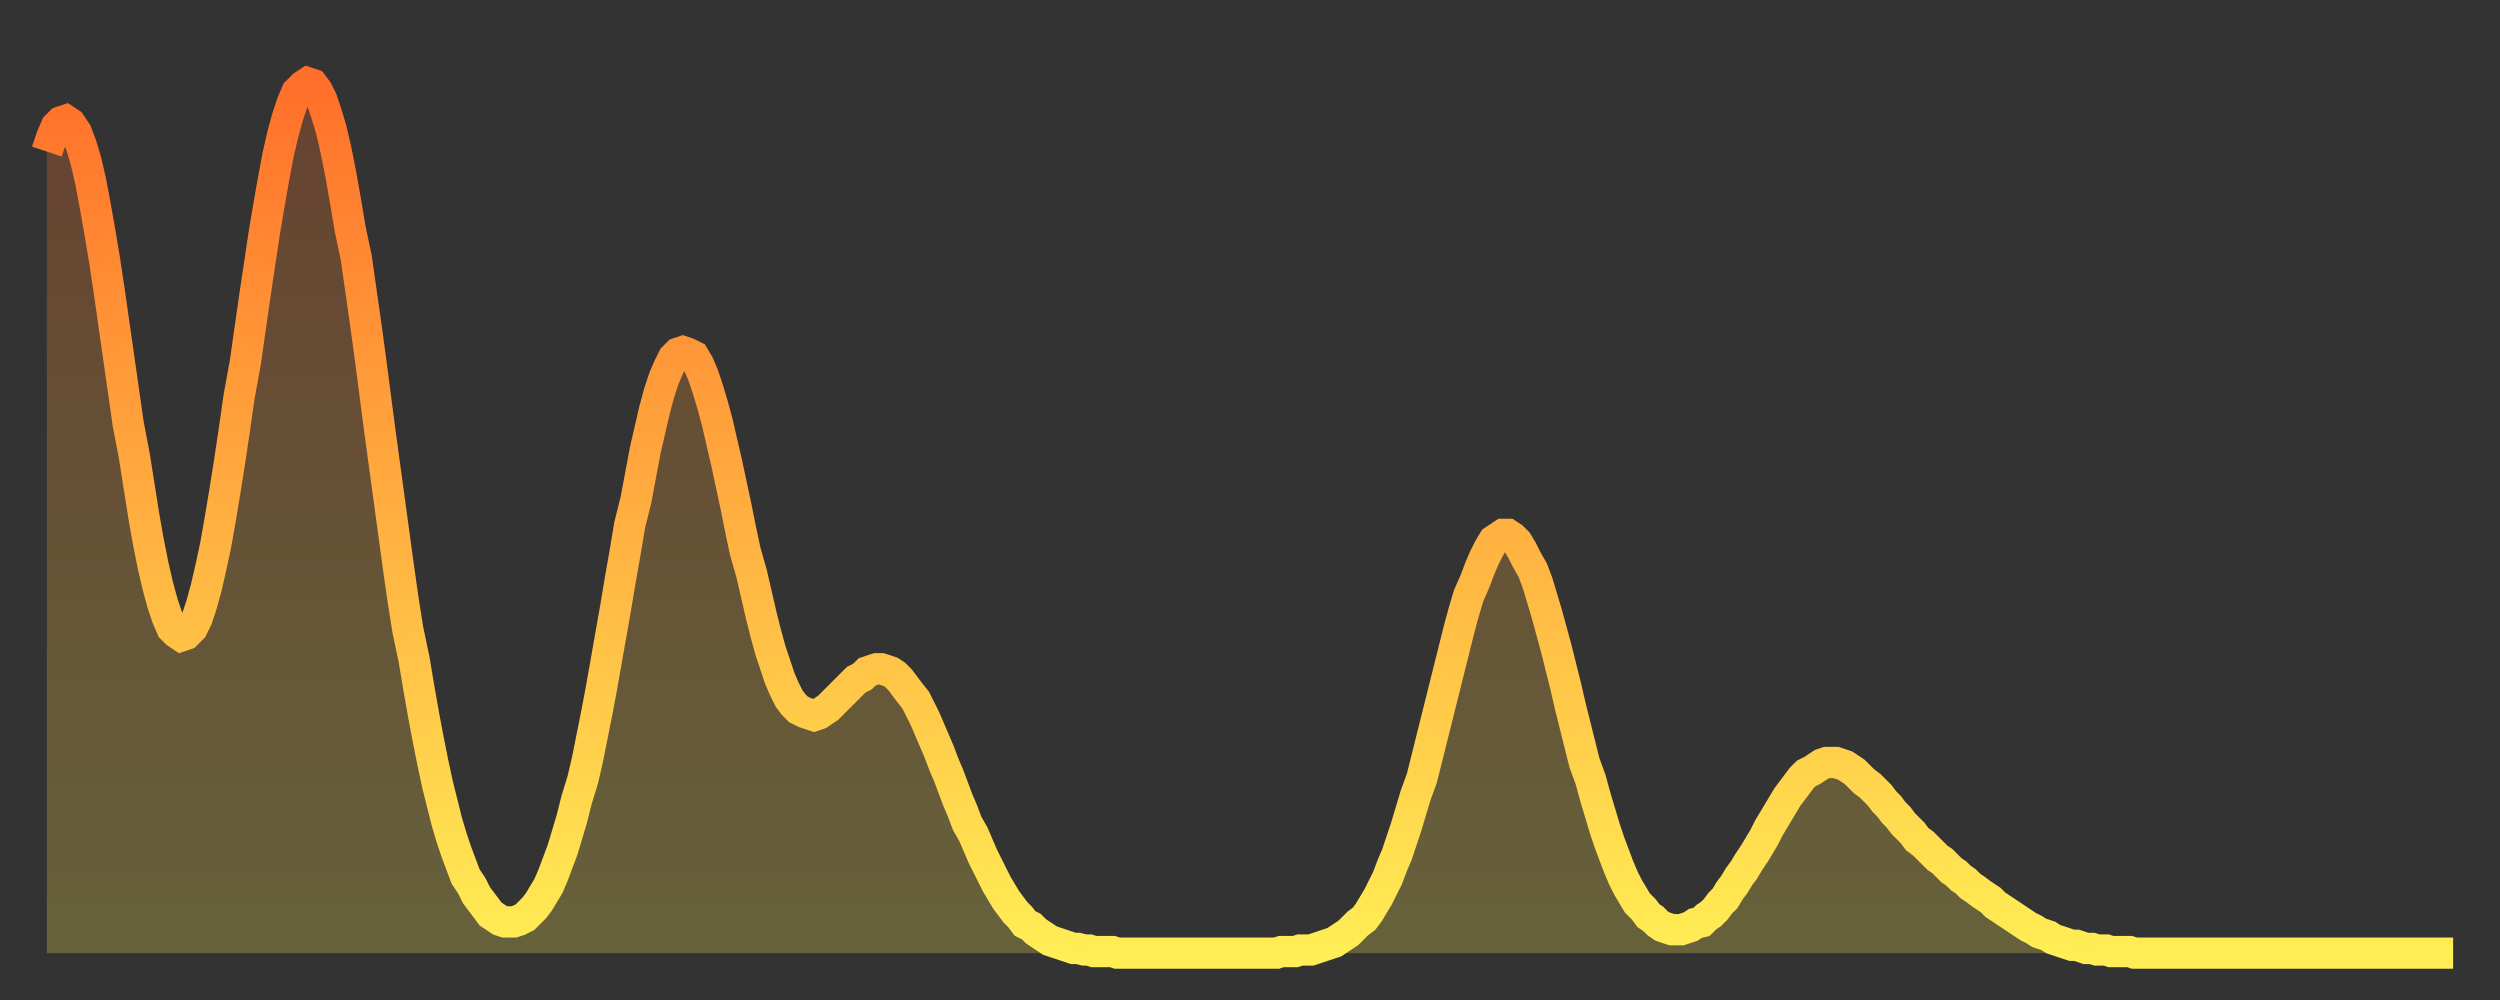
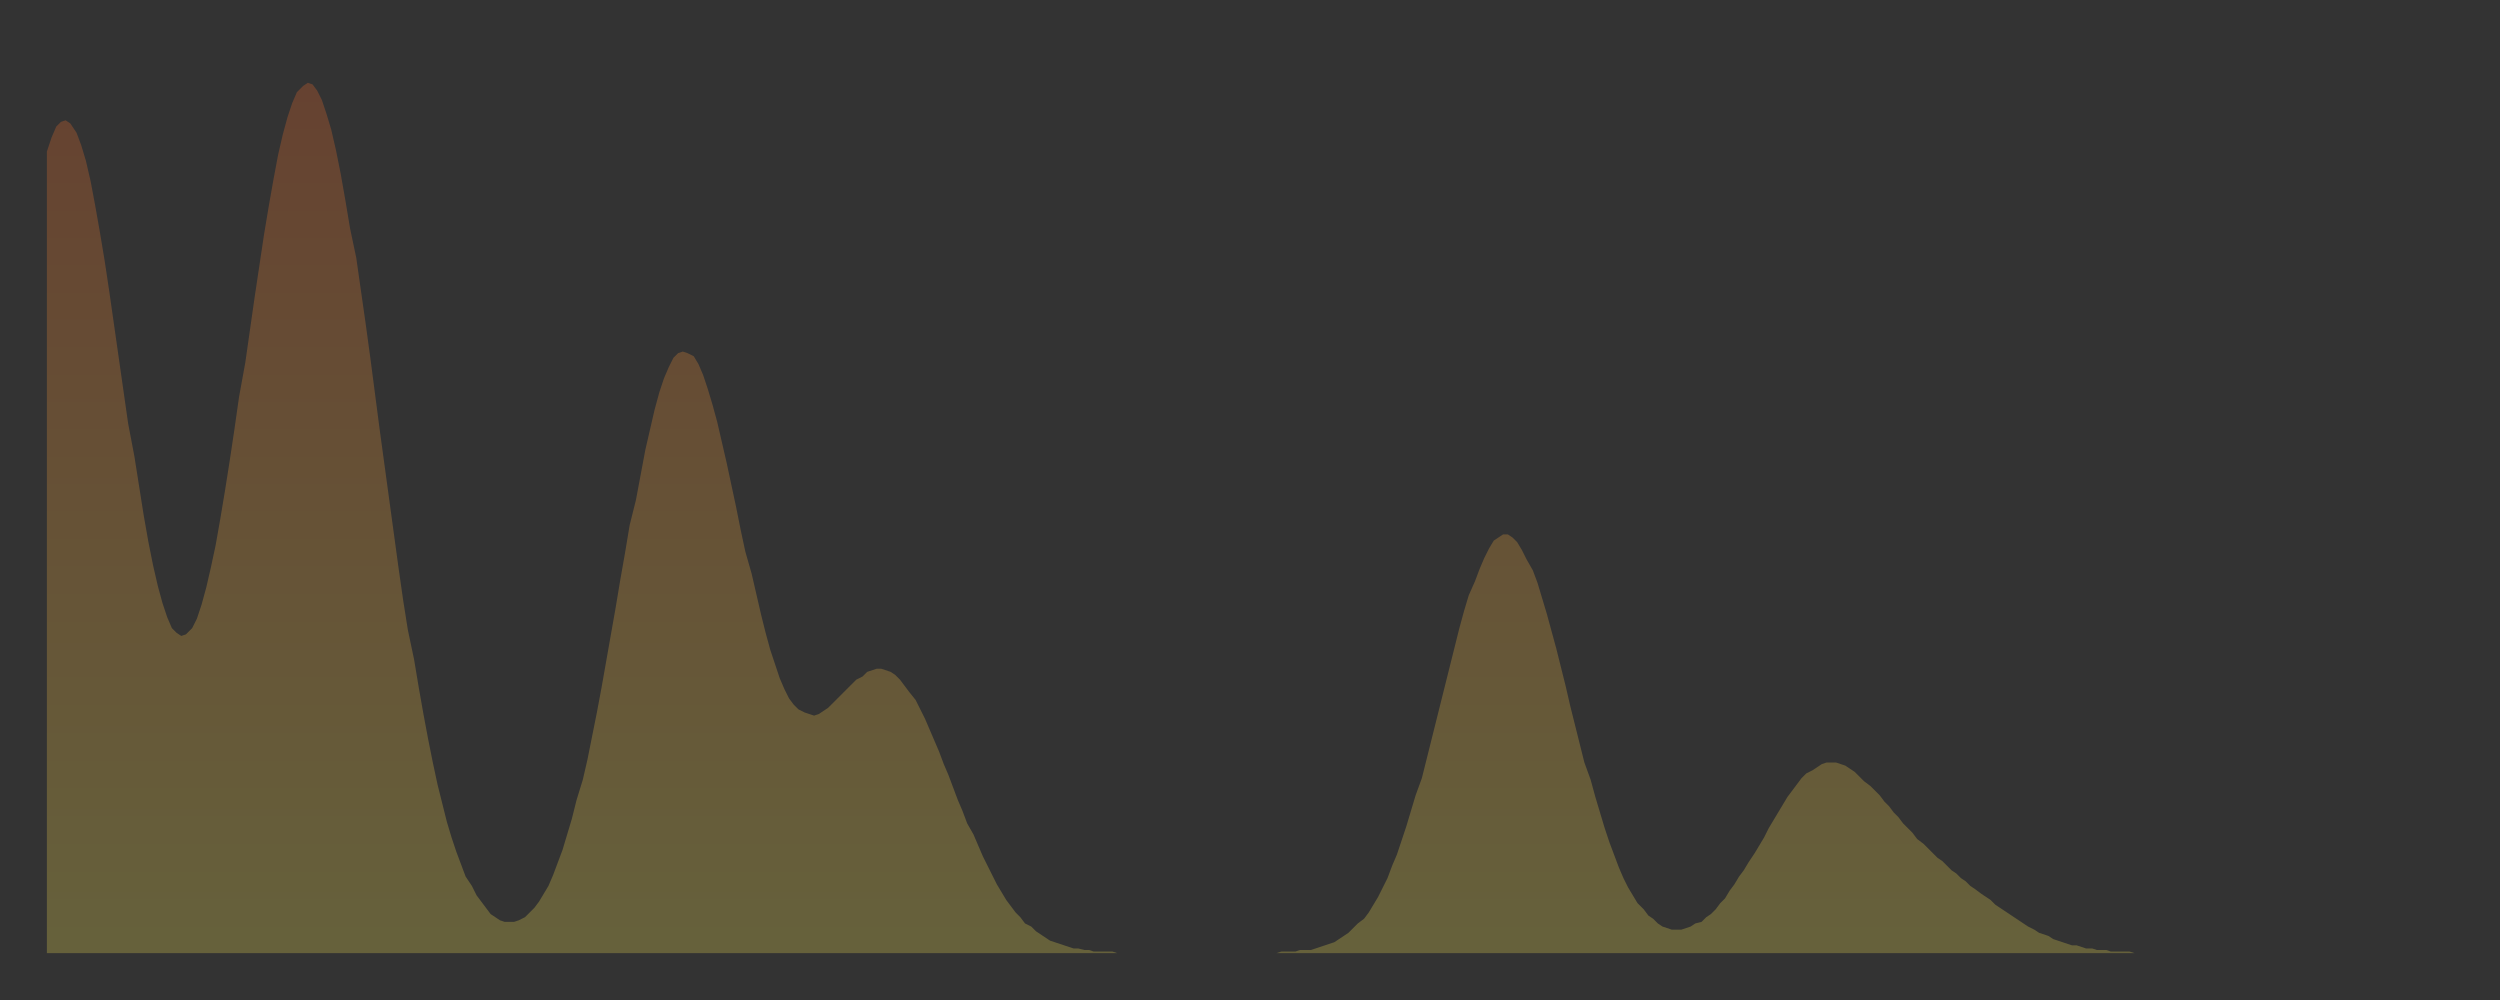
<svg xmlns="http://www.w3.org/2000/svg" baseProfile="full" height="64" version="1.1" width="160">
  <rect width="100%" height="100%" fill="#333333" stroke="none" />
  <defs>
    <linearGradient id="id1610134" x1="0" x2="0" y1="0" y2="1">
      <stop offset="0%" stop-color="#ff6f2a" />
      <stop offset="50%" stop-color="#ffaf40" />
      <stop offset="100%" stop-color="#ffee55" />
    </linearGradient>
  </defs>
  <g transform="translate(3,3)">
    <g>
-       <path d="M 0.0 6.7 0.3 5.8 0.6 5.1 0.9 4.8 1.2 4.7 1.5 4.9 1.9 5.5 2.2 6.3 2.5 7.3 2.8 8.6 3.1 10.2 3.4 11.9 3.7 13.7 4.0 15.7 4.3 17.8 4.6 19.9 4.9 22.0 5.2 24.1 5.6 26.2 5.9 28.1 6.2 30.0 6.5 31.7 6.8 33.2 7.1 34.5 7.4 35.6 7.7 36.5 8.0 37.2 8.3 37.5 8.6 37.7 8.9 37.6 9.3 37.2 9.6 36.6 9.9 35.7 10.2 34.6 10.5 33.3 10.8 31.9 11.1 30.2 11.4 28.4 11.7 26.5 12.0 24.5 12.3 22.4 12.7 20.2 13.0 18.1 13.3 16.0 13.6 14.0 13.9 12.0 14.2 10.2 14.5 8.5 14.8 6.9 15.1 5.6 15.4 4.5 15.7 3.6 16.0 2.9 16.4 2.5 16.7 2.3 17.0 2.4 17.3 2.8 17.6 3.4 17.9 4.3 18.2 5.3 18.5 6.6 18.8 8.1 19.1 9.8 19.4 11.6 19.8 13.5 20.1 15.6 20.4 17.7 20.7 19.9 21.0 22.2 21.3 24.5 21.6 26.7 21.9 28.9 22.2 31.1 22.5 33.3 22.8 35.4 23.1 37.3 23.5 39.2 23.8 41.0 24.1 42.7 24.4 44.3 24.7 45.8 25.0 47.2 25.3 48.4 25.6 49.6 25.9 50.6 26.2 51.5 26.5 52.3 26.8 53.1 27.2 53.7 27.5 54.3 27.8 54.7 28.1 55.1 28.4 55.5 28.7 55.7 29.0 55.9 29.3 56.0 29.6 56.0 29.9 56.0 30.2 55.9 30.6 55.7 30.9 55.4 31.2 55.1 31.5 54.7 31.8 54.2 32.1 53.7 32.4 53.0 32.7 52.2 33.0 51.4 33.3 50.4 33.6 49.4 33.9 48.2 34.3 46.9 34.6 45.6 34.9 44.1 35.2 42.6 35.5 41.0 35.8 39.3 36.1 37.6 36.4 35.9 36.7 34.1 37.0 32.4 37.3 30.6 37.7 29.0 38.0 27.4 38.3 25.8 38.6 24.5 38.9 23.2 39.2 22.1 39.5 21.2 39.8 20.5 40.1 19.9 40.4 19.6 40.7 19.5 41.0 19.6 41.4 19.8 41.7 20.3 42.0 21.0 42.3 21.9 42.6 22.9 42.9 24.0 43.2 25.3 43.5 26.6 43.8 28.0 44.1 29.4 44.4 30.9 44.7 32.3 45.1 33.7 45.4 35.0 45.7 36.3 46.0 37.5 46.3 38.6 46.6 39.5 46.9 40.4 47.2 41.1 47.5 41.7 47.8 42.1 48.1 42.4 48.5 42.6 48.8 42.7 49.1 42.8 49.4 42.7 49.7 42.5 50.0 42.3 50.3 42.0 50.6 41.7 50.9 41.4 51.2 41.1 51.5 40.8 51.8 40.5 52.2 40.3 52.5 40.0 52.8 39.9 53.1 39.8 53.4 39.8 53.7 39.9 54.0 40.0 54.3 40.2 54.6 40.5 54.9 40.9 55.2 41.3 55.6 41.8 55.9 42.4 56.2 43.0 56.5 43.7 56.8 44.4 57.1 45.1 57.4 45.9 57.7 46.6 58.0 47.4 58.3 48.2 58.6 48.9 58.9 49.7 59.3 50.4 59.6 51.1 59.9 51.8 60.2 52.4 60.5 53.0 60.8 53.6 61.1 54.1 61.4 54.6 61.7 55.0 62.0 55.4 62.3 55.7 62.6 56.1 63.0 56.3 63.3 56.6 63.6 56.8 63.9 57.0 64.2 57.2 64.5 57.3 64.8 57.4 65.1 57.5 65.4 57.6 65.7 57.7 66.0 57.7 66.4 57.8 66.7 57.8 67.0 57.9 67.3 57.9 67.6 57.9 67.9 57.9 68.2 57.9 68.5 58.0 68.8 58.0 69.1 58.0 69.4 58.0 69.7 58.0 70.1 58.0 70.4 58.0 70.7 58.0 71.0 58.0 71.3 58.0 71.6 58.0 71.9 58.0 72.2 58.0 72.5 58.0 72.8 58.0 73.1 58.0 73.5 58.0 73.8 58.0 74.1 58.0 74.4 58.0 74.7 58.0 75.0 58.0 75.3 58.0 75.6 58.0 75.9 58.0 76.2 58.0 76.5 58.0 76.8 58.0 77.2 58.0 77.5 58.0 77.8 58.0 78.1 58.0 78.4 58.0 78.7 58.0 79.0 57.9 79.3 57.9 79.6 57.9 79.9 57.9 80.2 57.8 80.5 57.8 80.9 57.8 81.2 57.7 81.5 57.6 81.8 57.5 82.1 57.4 82.4 57.3 82.7 57.1 83.0 56.9 83.3 56.7 83.6 56.4 83.9 56.1 84.3 55.8 84.6 55.4 84.9 54.9 85.2 54.4 85.5 53.8 85.8 53.2 86.1 52.4 86.4 51.7 86.7 50.8 87.0 49.9 87.3 48.9 87.6 47.9 88.0 46.8 88.3 45.6 88.6 44.4 88.9 43.2 89.2 42.0 89.5 40.8 89.8 39.6 90.1 38.4 90.4 37.2 90.7 36.1 91.0 35.1 91.4 34.2 91.7 33.4 92.0 32.7 92.3 32.1 92.6 31.6 92.9 31.4 93.2 31.2 93.5 31.2 93.8 31.4 94.1 31.7 94.4 32.2 94.7 32.8 95.1 33.5 95.4 34.3 95.7 35.3 96.0 36.3 96.3 37.4 96.6 38.5 96.9 39.7 97.2 40.9 97.5 42.2 97.8 43.4 98.1 44.6 98.4 45.8 98.8 46.9 99.1 48.0 99.4 49.0 99.7 50.0 100.0 50.9 100.3 51.7 100.6 52.5 100.9 53.2 101.2 53.8 101.5 54.3 101.8 54.8 102.2 55.2 102.5 55.6 102.8 55.8 103.1 56.1 103.4 56.3 103.7 56.4 104.0 56.5 104.3 56.5 104.6 56.5 104.9 56.4 105.2 56.3 105.5 56.1 105.9 56.0 106.2 55.7 106.5 55.5 106.8 55.2 107.1 54.8 107.4 54.5 107.7 54.0 108.0 53.6 108.3 53.1 108.6 52.7 108.9 52.2 109.3 51.6 109.6 51.1 109.9 50.6 110.2 50.0 110.5 49.5 110.8 49.0 111.1 48.5 111.4 48.0 111.7 47.6 112.0 47.2 112.3 46.8 112.6 46.5 113.0 46.3 113.3 46.1 113.6 45.9 113.9 45.8 114.2 45.8 114.5 45.8 114.8 45.9 115.1 46.0 115.4 46.2 115.7 46.4 116.0 46.7 116.3 47.0 116.7 47.3 117.0 47.6 117.3 47.9 117.6 48.3 117.9 48.6 118.2 49.0 118.5 49.3 118.8 49.7 119.1 50.0 119.4 50.3 119.7 50.7 120.1 51.0 120.4 51.3 120.7 51.6 121.0 51.9 121.3 52.1 121.6 52.4 121.9 52.7 122.2 52.9 122.5 53.2 122.8 53.4 123.1 53.7 123.4 53.9 123.8 54.2 124.1 54.4 124.4 54.6 124.7 54.9 125.0 55.1 125.3 55.3 125.6 55.5 125.9 55.7 126.2 55.9 126.5 56.1 126.8 56.3 127.2 56.5 127.5 56.7 127.8 56.8 128.1 56.9 128.4 57.1 128.7 57.2 129.0 57.3 129.3 57.4 129.6 57.5 129.9 57.5 130.2 57.6 130.5 57.7 130.9 57.7 131.2 57.8 131.5 57.8 131.8 57.8 132.1 57.9 132.4 57.9 132.7 57.9 133.0 57.9 133.3 57.9 133.6 58.0 133.9 58.0 134.2 58.0 134.6 58.0 134.9 58.0 135.2 58.0 135.5 58.0 135.8 58.0 136.1 58.0 136.4 58.0 136.7 58.0 137.0 58.0 137.3 58.0 137.6 58.0 138.0 58.0 138.3 58.0 138.6 58.0 138.9 58.0 139.2 58.0 139.5 58.0 139.8 58.0 140.1 58.0 140.4 58.0 140.7 58.0 141.0 58.0 141.3 58.0 141.7 58.0 142.0 58.0 142.3 58.0 142.6 58.0 142.9 58.0 143.2 58.0 143.5 58.0 143.8 58.0 144.1 58.0 144.4 58.0 144.7 58.0 145.1 58.0 145.4 58.0 145.7 58.0 146.0 58.0 146.3 58.0 146.6 58.0 146.9 58.0 147.2 58.0 147.5 58.0 147.8 58.0 148.1 58.0 148.4 58.0 148.8 58.0 149.1 58.0 149.4 58.0 149.7 58.0 150.0 58.0 150.3 58.0 150.6 58.0 150.9 58.0 151.2 58.0 151.5 58.0 151.8 58.0 152.1 58.0 152.5 58.0 152.8 58.0 153.1 58.0 153.4 58.0 153.7 58.0 154.0 58.0" fill="none" id="graph-curve" opacity="1" stroke="url(#id1610134)" stroke-width="2" />
      <path d="M 0 58 L 0.0 6.7 0.3 5.8 0.6 5.1 0.9 4.8 1.2 4.7 1.5 4.9 1.9 5.5 2.2 6.3 2.5 7.3 2.8 8.6 3.1 10.2 3.4 11.9 3.7 13.7 4.0 15.7 4.3 17.8 4.6 19.9 4.9 22.0 5.2 24.1 5.6 26.2 5.9 28.1 6.2 30.0 6.5 31.7 6.8 33.2 7.1 34.5 7.4 35.6 7.7 36.5 8.0 37.2 8.3 37.5 8.6 37.7 8.9 37.6 9.3 37.2 9.6 36.6 9.9 35.7 10.2 34.6 10.5 33.3 10.8 31.9 11.1 30.2 11.4 28.4 11.7 26.5 12.0 24.5 12.3 22.4 12.7 20.2 13.0 18.1 13.3 16.0 13.6 14.0 13.9 12.0 14.2 10.2 14.5 8.5 14.8 6.9 15.1 5.6 15.4 4.5 15.7 3.6 16.0 2.9 16.4 2.5 16.7 2.3 17.0 2.4 17.3 2.8 17.6 3.4 17.9 4.3 18.2 5.3 18.5 6.6 18.8 8.1 19.1 9.8 19.4 11.6 19.8 13.5 20.1 15.6 20.4 17.7 20.7 19.9 21.0 22.2 21.3 24.5 21.6 26.7 21.9 28.9 22.2 31.1 22.5 33.3 22.8 35.4 23.1 37.3 23.5 39.2 23.8 41.0 24.1 42.7 24.4 44.3 24.7 45.8 25.0 47.2 25.3 48.4 25.6 49.6 25.9 50.6 26.2 51.5 26.5 52.3 26.8 53.1 27.2 53.7 27.5 54.3 27.8 54.7 28.1 55.1 28.4 55.5 28.7 55.7 29.0 55.9 29.3 56.0 29.6 56.0 29.9 56.0 30.2 55.9 30.6 55.7 30.9 55.4 31.2 55.1 31.5 54.7 31.8 54.2 32.1 53.7 32.4 53.0 32.7 52.2 33.0 51.4 33.3 50.4 33.6 49.4 33.9 48.2 34.3 46.9 34.6 45.6 34.9 44.1 35.2 42.6 35.5 41.0 35.8 39.3 36.1 37.6 36.4 35.9 36.7 34.1 37.0 32.4 37.3 30.6 37.7 29.0 38.0 27.4 38.3 25.8 38.6 24.5 38.9 23.2 39.2 22.1 39.5 21.2 39.8 20.5 40.1 19.9 40.4 19.6 40.7 19.5 41.0 19.6 41.4 19.8 41.7 20.3 42.0 21.0 42.3 21.9 42.6 22.9 42.9 24.0 43.2 25.3 43.5 26.6 43.8 28.0 44.1 29.4 44.4 30.9 44.7 32.3 45.1 33.7 45.4 35.0 45.7 36.3 46.0 37.5 46.3 38.6 46.6 39.5 46.9 40.4 47.2 41.1 47.5 41.7 47.8 42.1 48.1 42.4 48.5 42.6 48.8 42.7 49.1 42.8 49.4 42.7 49.7 42.5 50.0 42.3 50.3 42.0 50.6 41.7 50.9 41.4 51.2 41.1 51.5 40.8 51.8 40.5 52.2 40.3 52.5 40.0 52.8 39.9 53.1 39.8 53.4 39.8 53.7 39.9 54.0 40.0 54.3 40.2 54.6 40.5 54.9 40.9 55.2 41.3 55.6 41.8 55.9 42.4 56.2 43.0 56.5 43.7 56.8 44.4 57.1 45.1 57.4 45.9 57.7 46.6 58.0 47.4 58.3 48.2 58.6 48.9 58.9 49.7 59.3 50.4 59.6 51.1 59.9 51.8 60.2 52.4 60.5 53.0 60.8 53.6 61.1 54.1 61.4 54.6 61.7 55.0 62.0 55.4 62.3 55.7 62.6 56.1 63.0 56.3 63.3 56.6 63.6 56.8 63.9 57.0 64.2 57.2 64.5 57.3 64.8 57.4 65.1 57.5 65.4 57.6 65.7 57.7 66.0 57.7 66.4 57.8 66.7 57.8 67.0 57.9 67.3 57.9 67.6 57.9 67.9 57.9 68.2 57.9 68.5 58.0 68.8 58.0 69.1 58.0 69.4 58.0 69.7 58.0 70.1 58.0 70.4 58.0 70.7 58.0 71.0 58.0 71.3 58.0 71.6 58.0 71.9 58.0 72.2 58.0 72.5 58.0 72.8 58.0 73.1 58.0 73.5 58.0 73.8 58.0 74.1 58.0 74.4 58.0 74.7 58.0 75.0 58.0 75.3 58.0 75.6 58.0 75.9 58.0 76.2 58.0 76.5 58.0 76.8 58.0 77.2 58.0 77.5 58.0 77.8 58.0 78.1 58.0 78.4 58.0 78.7 58.0 79.0 57.9 79.3 57.9 79.6 57.9 79.9 57.9 80.2 57.8 80.5 57.8 80.9 57.8 81.2 57.7 81.5 57.6 81.8 57.5 82.1 57.4 82.4 57.3 82.7 57.1 83.0 56.9 83.3 56.7 83.6 56.4 83.9 56.1 84.3 55.8 84.6 55.4 84.9 54.9 85.2 54.4 85.5 53.8 85.8 53.2 86.1 52.4 86.4 51.7 86.7 50.8 87.0 49.9 87.3 48.9 87.6 47.9 88.0 46.8 88.3 45.6 88.6 44.4 88.9 43.2 89.2 42.0 89.5 40.8 89.8 39.6 90.1 38.4 90.4 37.2 90.7 36.1 91.0 35.1 91.4 34.2 91.7 33.4 92.0 32.7 92.3 32.1 92.6 31.6 92.9 31.4 93.2 31.2 93.5 31.2 93.8 31.4 94.1 31.7 94.4 32.2 94.7 32.8 95.1 33.5 95.4 34.3 95.7 35.3 96.0 36.3 96.3 37.4 96.6 38.5 96.9 39.7 97.2 40.9 97.5 42.2 97.8 43.4 98.1 44.6 98.4 45.8 98.8 46.9 99.1 48.0 99.4 49.0 99.7 50.0 100.0 50.9 100.3 51.7 100.6 52.5 100.9 53.2 101.2 53.8 101.5 54.3 101.8 54.8 102.2 55.2 102.5 55.6 102.8 55.8 103.1 56.1 103.4 56.3 103.7 56.4 104.0 56.5 104.3 56.5 104.6 56.5 104.9 56.4 105.2 56.3 105.5 56.1 105.9 56.0 106.2 55.7 106.5 55.5 106.8 55.2 107.1 54.8 107.4 54.5 107.7 54.0 108.0 53.6 108.3 53.1 108.6 52.7 108.9 52.2 109.3 51.6 109.6 51.1 109.9 50.6 110.2 50.0 110.5 49.5 110.8 49.0 111.1 48.5 111.4 48.0 111.7 47.6 112.0 47.2 112.3 46.8 112.6 46.5 113.0 46.3 113.3 46.1 113.6 45.9 113.9 45.8 114.2 45.8 114.5 45.8 114.8 45.9 115.1 46.0 115.4 46.2 115.7 46.4 116.0 46.7 116.3 47.0 116.7 47.3 117.0 47.6 117.3 47.9 117.6 48.3 117.9 48.6 118.2 49.0 118.5 49.3 118.8 49.7 119.1 50.0 119.4 50.3 119.7 50.7 120.1 51.0 120.4 51.3 120.7 51.6 121.0 51.9 121.3 52.1 121.6 52.4 121.9 52.7 122.2 52.9 122.5 53.2 122.8 53.4 123.1 53.7 123.4 53.9 123.8 54.2 124.1 54.4 124.4 54.6 124.7 54.9 125.0 55.1 125.3 55.3 125.6 55.5 125.9 55.7 126.2 55.9 126.5 56.1 126.8 56.3 127.2 56.5 127.5 56.7 127.8 56.8 128.1 56.9 128.4 57.1 128.7 57.2 129.0 57.3 129.3 57.4 129.6 57.5 129.9 57.5 130.2 57.6 130.5 57.7 130.9 57.7 131.2 57.8 131.5 57.8 131.8 57.8 132.1 57.9 132.4 57.9 132.7 57.9 133.0 57.9 133.3 57.9 133.6 58.0 133.9 58.0 134.2 58.0 134.6 58.0 134.9 58.0 135.2 58.0 135.5 58.0 135.8 58.0 136.1 58.0 136.4 58.0 136.7 58.0 137.0 58.0 137.3 58.0 137.6 58.0 138.0 58.0 138.3 58.0 138.6 58.0 138.9 58.0 139.2 58.0 139.5 58.0 139.8 58.0 140.1 58.0 140.4 58.0 140.7 58.0 141.0 58.0 141.3 58.0 141.7 58.0 142.0 58.0 142.3 58.0 142.6 58.0 142.9 58.0 143.2 58.0 143.5 58.0 143.8 58.0 144.1 58.0 144.4 58.0 144.7 58.0 145.1 58.0 145.4 58.0 145.7 58.0 146.0 58.0 146.3 58.0 146.6 58.0 146.9 58.0 147.2 58.0 147.5 58.0 147.8 58.0 148.1 58.0 148.4 58.0 148.8 58.0 149.1 58.0 149.4 58.0 149.7 58.0 150.0 58.0 150.3 58.0 150.6 58.0 150.9 58.0 151.2 58.0 151.5 58.0 151.8 58.0 152.1 58.0 152.5 58.0 152.8 58.0 153.1 58.0 153.4 58.0 153.7 58.0 154.0 58.0 154 58" fill="url(#id1610134)" fill-opacity=".25" id="graph-shadow" />
    </g>
  </g>
</svg>